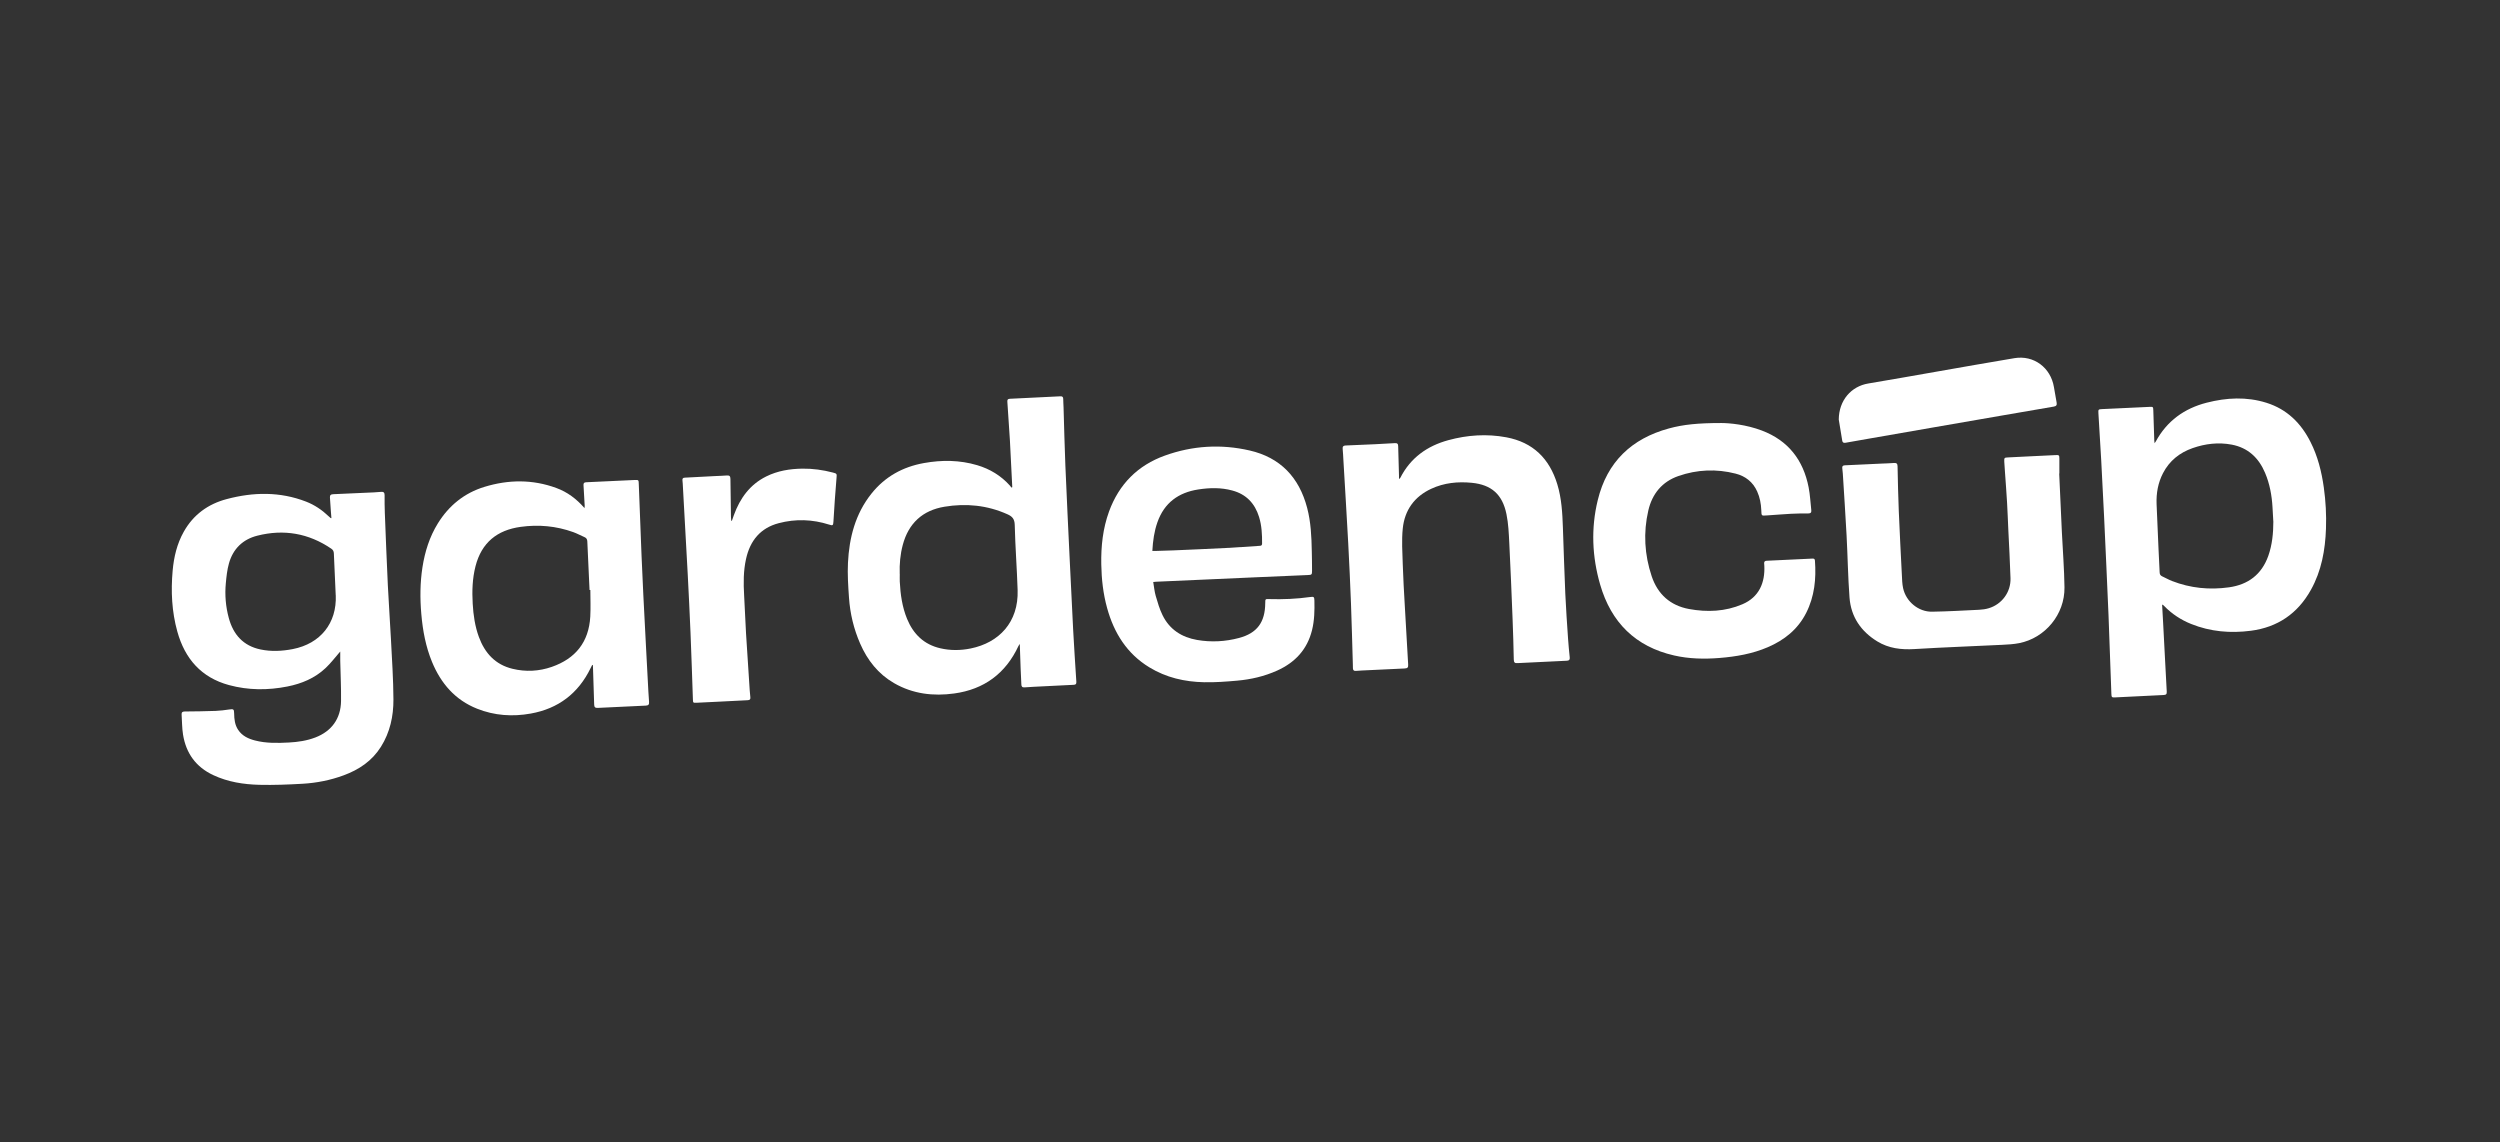
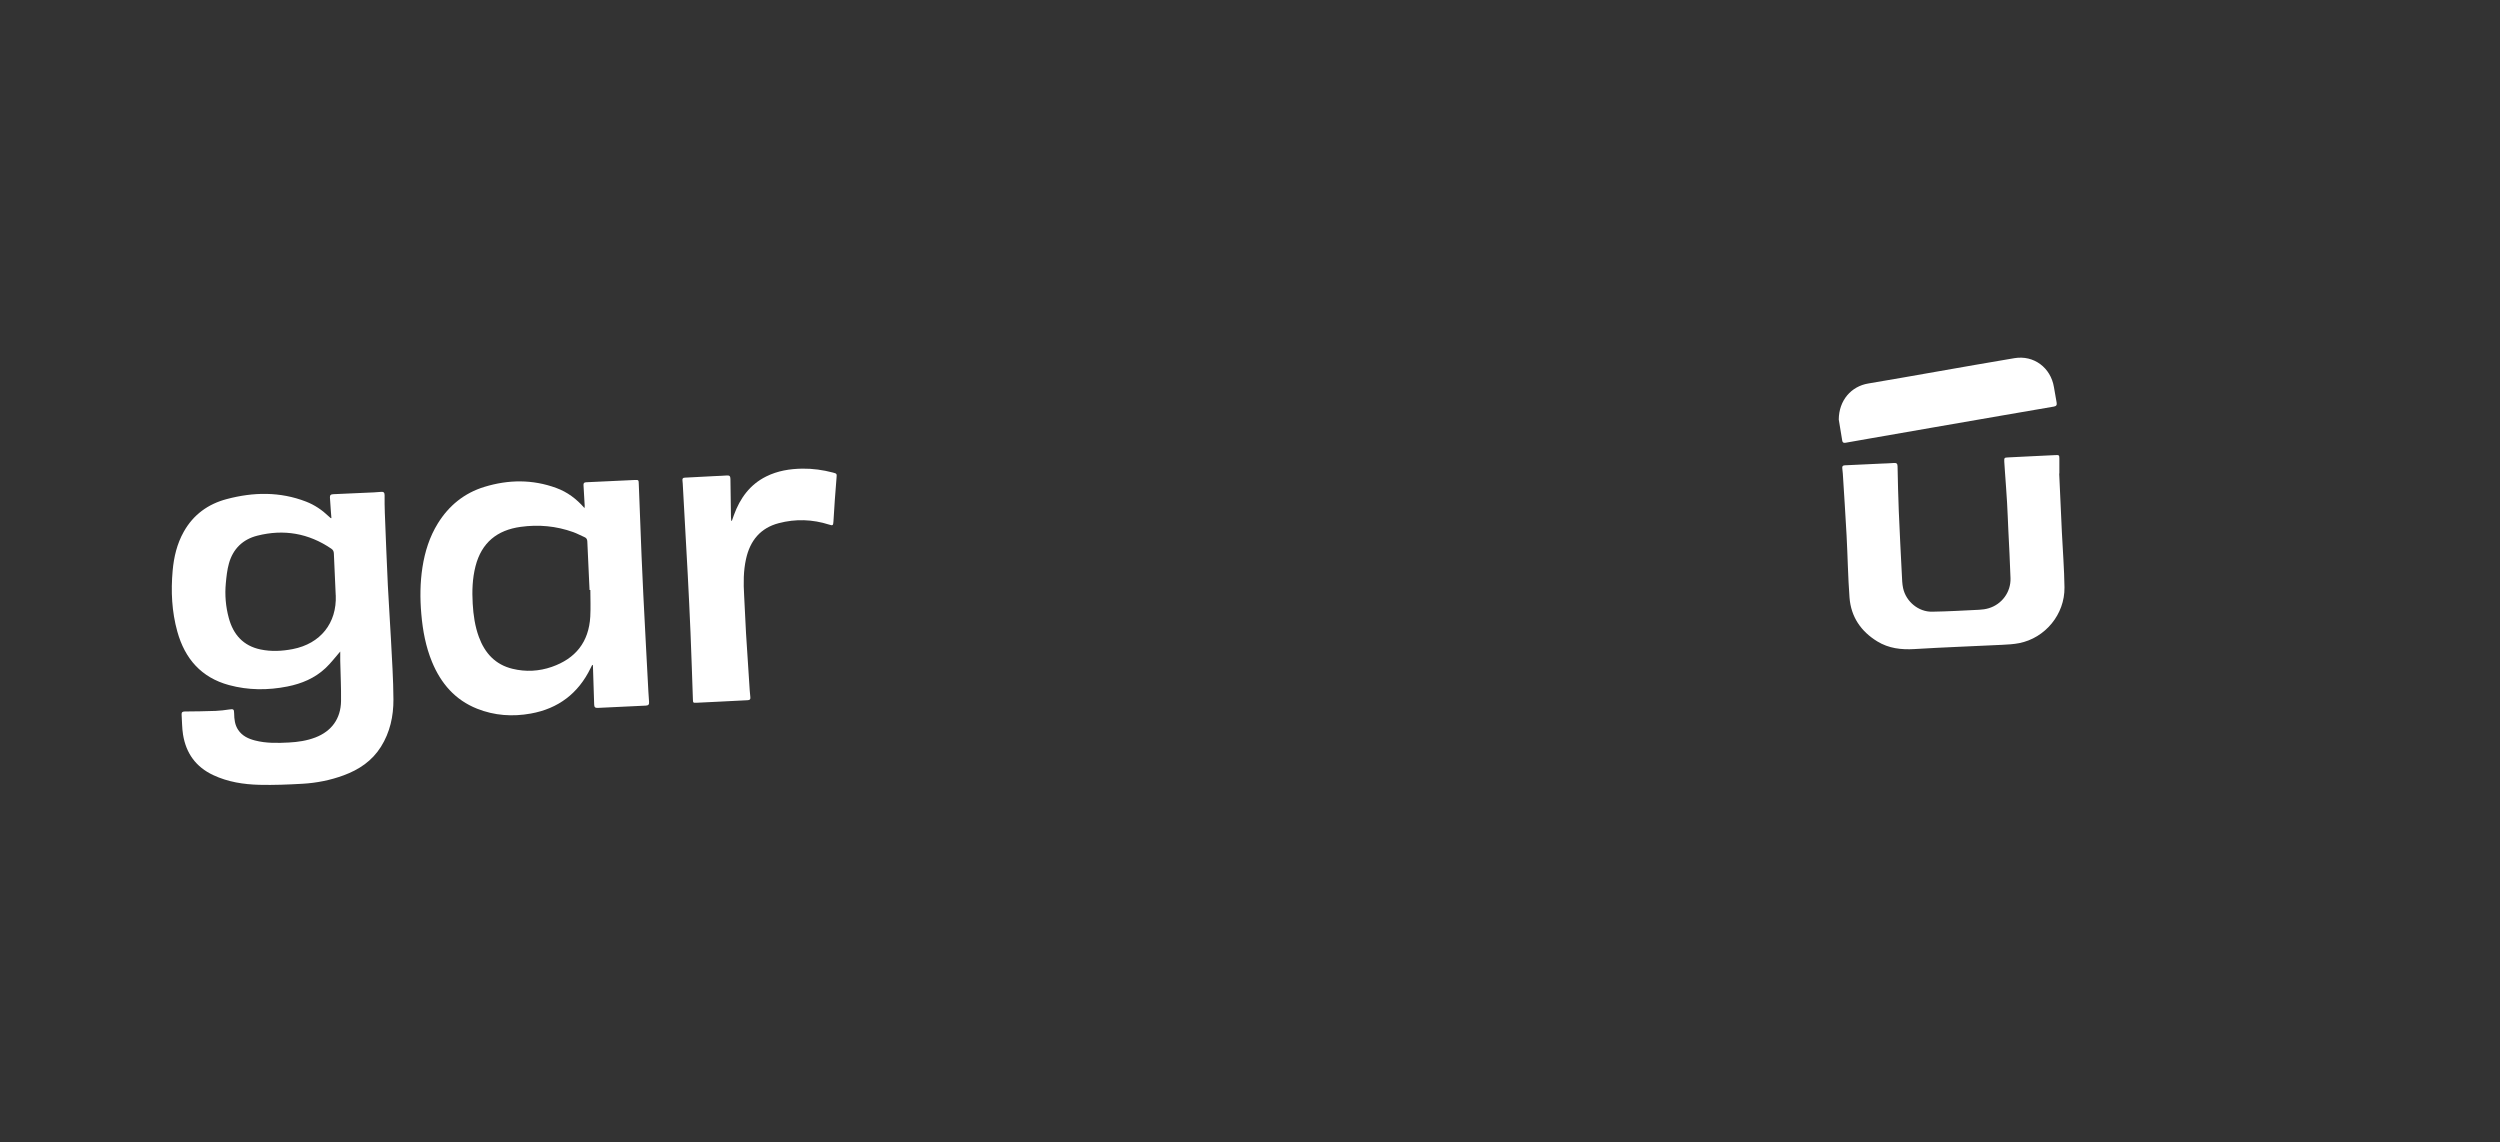
<svg xmlns="http://www.w3.org/2000/svg" width="197" height="90" viewBox="0 0 197 90" fill="none">
  <rect x="0" y="0" width="197" height="90" fill="#333333" stroke="none" />
  <path d="M26.807 51.344C26.411 51.796 26.065 52.263 25.646 52.652C24.804 53.443 23.77 53.872 22.654 54.095C21.11 54.402 19.566 54.398 18.04 53.983C15.867 53.393 14.57 51.914 13.974 49.77C13.536 48.196 13.46 46.587 13.605 44.965C13.701 43.888 13.948 42.85 14.48 41.901C15.239 40.55 16.4 39.716 17.864 39.328C19.961 38.771 22.056 38.73 24.114 39.526C24.788 39.786 25.381 40.189 25.905 40.69C25.954 40.736 26.003 40.781 26.054 40.822C26.062 40.831 26.081 40.826 26.116 40.831C26.101 40.659 26.085 40.494 26.075 40.327C26.048 39.956 26.03 39.584 25.999 39.213C25.985 39.019 26.069 38.951 26.256 38.943C27.323 38.899 28.39 38.85 29.457 38.8C29.649 38.792 29.838 38.78 30.03 38.759C30.23 38.738 30.309 38.819 30.307 39.023C30.303 39.485 30.307 39.947 30.324 40.41C30.399 42.316 30.471 44.22 30.562 46.125C30.63 47.532 30.734 48.934 30.805 50.342C30.887 51.932 30.995 53.525 31.003 55.118C31.009 56.432 30.734 57.707 30.02 58.844C29.318 59.962 28.29 60.651 27.082 61.095C26.032 61.483 24.939 61.699 23.827 61.761C22.703 61.825 21.575 61.871 20.451 61.844C19.196 61.813 17.96 61.621 16.802 61.078C15.445 60.443 14.66 59.364 14.423 57.887C14.34 57.367 14.346 56.834 14.311 56.308C14.299 56.127 14.376 56.065 14.56 56.065C15.37 56.059 16.18 56.048 16.989 56.019C17.348 56.007 17.707 55.958 18.064 55.906C18.399 55.856 18.444 55.881 18.45 56.218C18.458 56.678 18.505 57.125 18.77 57.519C19.088 57.992 19.566 58.213 20.09 58.349C20.971 58.578 21.873 58.557 22.77 58.51C23.478 58.471 24.176 58.37 24.845 58.114C26.128 57.625 26.856 56.628 26.874 55.24C26.887 54.183 26.834 53.125 26.811 52.066C26.807 51.823 26.811 51.578 26.811 51.344H26.807ZM26.454 46.904C26.405 45.811 26.35 44.719 26.309 43.626C26.303 43.451 26.254 43.339 26.111 43.24C24.319 42.017 22.364 41.682 20.277 42.211C19.135 42.499 18.362 43.246 18.04 44.4C17.899 44.901 17.844 45.433 17.795 45.955C17.707 46.88 17.785 47.8 18.028 48.695C18.381 50.007 19.17 50.892 20.526 51.177C21.373 51.355 22.221 51.311 23.068 51.148C25.255 50.723 26.55 49.098 26.458 46.902L26.454 46.904Z" fill="white" />
-   <path d="M170.375 47.66C170.402 48.118 170.428 48.578 170.452 49.036C170.504 50.018 170.554 50.998 170.606 51.98C170.648 52.82 170.689 53.659 170.74 54.499C170.752 54.693 170.689 54.757 170.496 54.767C169.223 54.823 167.949 54.891 166.677 54.955C166.41 54.967 166.387 54.945 166.377 54.681C166.301 52.611 166.23 50.54 166.151 48.471C166.102 47.183 166.039 45.896 165.981 44.608C165.924 43.323 165.867 42.035 165.804 40.75C165.732 39.263 165.659 37.775 165.577 36.289C165.51 35.047 165.431 33.807 165.355 32.566C165.337 32.262 165.351 32.252 165.647 32.237C166.889 32.18 168.134 32.118 169.375 32.062C169.667 32.05 169.671 32.054 169.681 32.347C169.71 33.135 169.733 33.925 169.757 34.713C169.757 34.769 169.769 34.825 169.78 34.924C169.828 34.856 169.857 34.825 169.875 34.79C170.758 33.166 172.129 32.184 173.879 31.734C175.45 31.33 177.035 31.247 178.605 31.742C180.211 32.248 181.319 33.339 182.069 34.829C182.641 35.959 182.944 37.172 183.118 38.425C183.267 39.498 183.326 40.575 183.287 41.656C183.228 43.348 182.933 44.986 182.1 46.48C181.058 48.351 179.473 49.43 177.366 49.704C175.757 49.913 174.179 49.779 172.659 49.168C171.856 48.844 171.144 48.378 170.536 47.752C170.501 47.715 170.462 47.684 170.426 47.649C170.408 47.653 170.391 47.658 170.373 47.664L170.375 47.66ZM179.136 41.08C179.116 40.717 179.096 40.352 179.075 39.989C179.022 39.048 178.856 38.128 178.487 37.259C177.983 36.073 177.141 35.281 175.862 35.037C174.812 34.839 173.777 34.961 172.776 35.312C171.758 35.669 170.954 36.304 170.446 37.284C170.051 38.047 169.906 38.868 169.939 39.725C169.984 40.901 170.039 42.075 170.091 43.251C170.12 43.867 170.154 44.484 170.18 45.103C170.185 45.254 170.238 45.351 170.377 45.415C170.638 45.532 170.889 45.681 171.157 45.784C172.609 46.349 174.11 46.496 175.646 46.281C177.152 46.069 178.216 45.275 178.741 43.806C179.052 42.927 179.138 42.013 179.14 41.084L179.136 41.08Z" fill="white" />
-   <path d="M79.767 38.394C79.747 38.002 79.728 37.61 79.708 37.218C79.665 36.384 79.631 35.551 79.582 34.719C79.52 33.702 79.453 32.683 79.38 31.666C79.367 31.505 79.404 31.433 79.573 31.424C80.897 31.363 82.221 31.297 83.545 31.229C83.696 31.22 83.782 31.262 83.782 31.435C83.782 31.658 83.802 31.881 83.808 32.103C83.855 33.628 83.888 35.155 83.951 36.679C84.057 39.217 84.181 41.753 84.302 44.291C84.388 46.083 84.471 47.876 84.567 49.669C84.641 51.023 84.728 52.374 84.816 53.725C84.826 53.886 84.777 53.956 84.612 53.963C83.81 53.998 83.009 54.041 82.207 54.082C81.715 54.107 81.222 54.128 80.73 54.165C80.549 54.179 80.489 54.097 80.483 53.938C80.465 53.535 80.445 53.135 80.428 52.733C80.404 52.085 80.383 51.439 80.359 50.744C80.31 50.818 80.275 50.858 80.255 50.903C79.241 53.08 77.534 54.324 75.198 54.645C73.546 54.874 71.934 54.687 70.453 53.831C69.203 53.108 68.352 52.029 67.779 50.713C67.275 49.56 66.986 48.344 66.9 47.09C66.837 46.178 66.775 45.258 66.82 44.348C66.918 42.366 67.4 40.496 68.66 38.91C69.731 37.56 71.143 36.787 72.809 36.488C74.217 36.236 75.62 36.246 77.005 36.657C78.009 36.956 78.876 37.482 79.582 38.268C79.624 38.318 79.663 38.371 79.702 38.423C79.722 38.413 79.745 38.402 79.765 38.392L79.767 38.394ZM70.902 45.227C70.902 45.429 70.894 45.63 70.902 45.83C70.953 46.839 71.092 47.831 71.479 48.772C71.975 49.977 72.817 50.789 74.094 51.084C74.886 51.268 75.69 51.262 76.483 51.101C78.715 50.649 80.273 49.038 80.189 46.496C80.134 44.783 80.002 43.075 79.961 41.363C79.949 40.888 79.763 40.692 79.378 40.521C77.785 39.809 76.126 39.648 74.429 39.929C72.707 40.214 71.592 41.227 71.137 42.945C70.939 43.692 70.871 44.453 70.898 45.225L70.902 45.227Z" fill="white" />
  <path d="M46.667 52.394C46.624 52.479 46.581 52.562 46.54 52.646C45.569 54.647 43.986 55.84 41.826 56.228C40.388 56.488 38.964 56.391 37.596 55.846C35.868 55.159 34.746 53.861 34.044 52.161C33.547 50.954 33.312 49.688 33.2 48.39C33.092 47.152 33.1 45.92 33.291 44.691C33.483 43.467 33.848 42.301 34.503 41.243C35.378 39.83 36.596 38.848 38.173 38.365C40.064 37.787 41.959 37.764 43.834 38.452C44.702 38.769 45.429 39.308 46.059 40.04C46.067 39.962 46.077 39.916 46.075 39.873C46.045 39.331 46.016 38.788 45.981 38.245C45.971 38.095 46.008 38.01 46.181 38.002C47.454 37.946 48.725 37.882 49.998 37.824C50.334 37.81 50.324 37.816 50.337 38.167C50.406 40.036 50.477 41.903 50.553 43.772C50.593 44.806 50.642 45.842 50.694 46.875C50.761 48.258 50.834 49.642 50.908 51.025C50.955 51.916 51.002 52.809 51.05 53.7C51.079 54.235 51.103 54.771 51.146 55.306C51.163 55.52 51.093 55.594 50.881 55.603C49.623 55.656 48.364 55.716 47.107 55.782C46.893 55.794 46.824 55.72 46.82 55.506C46.795 54.501 46.759 53.496 46.724 52.491C46.724 52.462 46.716 52.434 46.712 52.407C46.697 52.403 46.683 52.398 46.669 52.394H46.667ZM46.522 46.492C46.499 46.492 46.479 46.492 46.457 46.492C46.447 46.261 46.436 46.029 46.424 45.8C46.375 44.759 46.326 43.717 46.281 42.675C46.275 42.512 46.224 42.396 46.063 42.328C45.765 42.202 45.48 42.041 45.176 41.932C43.827 41.447 42.44 41.321 41.025 41.517C39.181 41.771 37.947 42.753 37.469 44.622C37.222 45.592 37.192 46.578 37.249 47.573C37.3 48.468 37.426 49.347 37.736 50.193C38.208 51.478 39.042 52.378 40.39 52.702C41.431 52.954 42.471 52.902 43.483 52.549C45.343 51.901 46.4 50.602 46.514 48.59C46.553 47.892 46.52 47.191 46.52 46.492H46.522Z" fill="white" />
-   <path d="M90.875 45.865C90.94 46.244 90.971 46.609 91.07 46.954C91.221 47.472 91.374 48 91.611 48.481C92.166 49.611 93.125 50.218 94.332 50.428C95.442 50.62 96.549 50.56 97.635 50.272C99.061 49.892 99.689 49.034 99.701 47.528C99.703 47.193 99.703 47.197 100.023 47.208C101.1 47.239 102.173 47.197 103.24 47.045C103.53 47.003 103.567 47.034 103.575 47.321C103.593 48.105 103.579 48.885 103.389 49.651C103.008 51.19 102.043 52.211 100.635 52.844C99.63 53.296 98.571 53.54 97.484 53.636C96.619 53.713 95.748 53.779 94.883 53.76C93.355 53.729 91.892 53.395 90.565 52.584C88.802 51.509 87.786 49.884 87.242 47.919C86.93 46.795 86.801 45.644 86.781 44.476C86.754 43.05 86.903 41.65 87.393 40.304C88.182 38.146 89.659 36.667 91.793 35.9C93.971 35.115 96.213 34.979 98.469 35.497C100.888 36.052 102.371 37.612 103.004 40.022C103.297 41.14 103.348 42.285 103.369 43.432C103.379 43.946 103.391 44.46 103.389 44.973C103.389 45.291 103.361 45.301 103.042 45.314C101.674 45.369 100.305 45.431 98.938 45.491C97.886 45.537 96.835 45.584 95.782 45.632C94.222 45.702 92.664 45.77 91.103 45.84C91.044 45.842 90.987 45.852 90.877 45.862L90.875 45.865ZM90.805 43.414C90.92 43.414 90.999 43.414 91.077 43.414C91.54 43.399 92.005 43.391 92.468 43.37C93.843 43.31 95.22 43.253 96.594 43.182C97.478 43.137 98.359 43.069 99.24 43.013C99.358 43.005 99.452 43.001 99.452 42.836C99.458 42.126 99.426 41.421 99.214 40.736C98.881 39.661 98.198 38.945 97.106 38.652C96.215 38.41 95.313 38.431 94.414 38.571C92.864 38.813 91.748 39.619 91.207 41.148C90.952 41.868 90.848 42.617 90.805 43.414Z" fill="white" />
-   <path d="M110.292 37.727C110.312 37.699 110.334 37.672 110.349 37.643C111.156 36.067 112.466 35.14 114.126 34.686C115.63 34.276 117.157 34.173 118.696 34.459C120.795 34.851 122.1 36.13 122.718 38.169C123.057 39.285 123.116 40.436 123.157 41.59C123.22 43.325 123.269 45.06 123.346 46.793C123.4 47.981 123.485 49.17 123.565 50.358C123.597 50.841 123.646 51.322 123.695 51.802C123.714 51.984 123.649 52.058 123.467 52.066C122.209 52.124 120.952 52.186 119.693 52.248C119.657 52.248 119.62 52.244 119.583 52.248C119.365 52.281 119.289 52.196 119.286 51.967C119.265 50.909 119.234 49.853 119.192 48.794C119.112 46.799 119.035 44.804 118.933 42.811C118.894 42.041 118.863 41.26 118.708 40.508C118.39 38.961 117.531 38.198 115.979 38.045C114.884 37.938 113.8 38.041 112.781 38.516C111.448 39.135 110.683 40.205 110.537 41.654C110.443 42.58 110.508 43.527 110.537 44.462C110.569 45.541 110.636 46.62 110.696 47.699C110.781 49.252 110.867 50.808 110.963 52.361C110.977 52.578 110.93 52.665 110.699 52.675C109.565 52.721 108.434 52.78 107.301 52.836C107.146 52.844 106.993 52.852 106.838 52.867C106.689 52.881 106.616 52.809 106.61 52.665C106.606 52.545 106.61 52.425 106.603 52.308C106.556 50.738 106.518 49.166 106.459 47.596C106.397 45.997 106.326 44.396 106.24 42.797C106.122 40.61 105.987 38.425 105.859 36.24C105.843 35.949 105.83 35.66 105.802 35.371C105.785 35.19 105.851 35.113 106.031 35.105C106.809 35.074 107.591 35.039 108.37 35.004C108.884 34.979 109.4 34.955 109.915 34.919C110.104 34.907 110.176 34.973 110.177 35.169C110.192 35.943 110.221 36.719 110.241 37.492C110.242 37.566 110.241 37.639 110.241 37.713C110.257 37.717 110.273 37.723 110.289 37.727H110.292Z" fill="white" />
-   <path d="M135.576 33.333C136.324 33.333 137.605 33.461 138.837 33.927C140.906 34.713 142.101 36.244 142.521 38.408C142.636 38.996 142.662 39.603 142.73 40.201C142.75 40.381 142.685 40.459 142.497 40.459C142.04 40.459 141.583 40.461 141.128 40.486C140.512 40.517 139.896 40.575 139.28 40.612C138.782 40.643 138.809 40.678 138.79 40.199C138.77 39.692 138.676 39.194 138.466 38.728C138.13 37.977 137.538 37.517 136.765 37.321C135.25 36.935 133.738 36.997 132.263 37.509C130.98 37.954 130.193 38.904 129.887 40.228C129.485 41.971 129.585 43.706 130.15 45.4C130.627 46.828 131.619 47.717 133.095 47.99C134.525 48.252 135.945 48.196 137.301 47.616C138.625 47.051 139.091 45.906 139.029 44.587C139.025 44.521 139.019 44.453 139.015 44.387C139.01 44.247 139.076 44.193 139.217 44.187C140.407 44.136 141.598 44.078 142.787 44.018C142.913 44.012 143.007 44.014 143.017 44.173C143.124 45.607 142.986 47.001 142.325 48.301C141.669 49.593 140.611 50.437 139.311 50.996C138.093 51.522 136.805 51.742 135.496 51.848C134.295 51.945 133.098 51.92 131.917 51.65C128.877 50.956 126.953 49.05 126.089 46.054C125.456 43.865 125.362 41.633 125.903 39.411C126.635 36.395 128.573 34.562 131.507 33.762C132.657 33.446 133.834 33.337 135.578 33.335L135.576 33.333Z" fill="white" />
  <path d="M162.265 37.317C162.336 38.864 162.404 40.412 162.477 41.959C162.547 43.401 162.663 44.843 162.681 46.288C162.71 48.407 161.163 50.278 159.107 50.68C158.669 50.767 158.218 50.789 157.769 50.812C155.466 50.926 153.164 51.006 150.862 51.146C149.816 51.21 148.829 51.093 147.929 50.542C146.648 49.758 145.857 48.611 145.742 47.09C145.619 45.458 145.598 43.818 145.51 42.182C145.424 40.56 145.314 38.943 145.214 37.321C145.206 37.181 145.19 37.04 145.172 36.9C145.151 36.749 145.21 36.673 145.361 36.667C146.332 36.622 147.303 36.576 148.274 36.531C148.598 36.516 148.923 36.51 149.245 36.483C149.459 36.465 149.525 36.545 149.528 36.758C149.553 37.928 149.575 39.097 149.624 40.265C149.694 41.947 149.781 43.628 149.867 45.31C149.885 45.658 149.891 46.013 149.965 46.349C150.196 47.41 151.179 48.221 152.25 48.202C153.486 48.181 154.721 48.111 155.956 48.05C156.211 48.037 156.472 48.002 156.715 47.928C157.749 47.618 158.461 46.657 158.428 45.569C158.391 44.291 158.314 43.011 158.255 41.732C158.222 41.026 158.198 40.319 158.157 39.613C158.11 38.796 158.047 37.981 157.989 37.164C157.971 36.904 157.949 36.644 157.937 36.384C157.923 36.071 157.942 36.058 158.245 36.044C158.826 36.017 159.407 35.986 159.987 35.957C160.648 35.924 161.311 35.891 161.973 35.862C162.261 35.85 162.276 35.864 162.278 36.153C162.281 36.541 162.278 36.929 162.278 37.315C162.271 37.315 162.268 37.315 162.261 37.315L162.265 37.317Z" fill="white" />
  <path d="M57.674 41.035C57.727 40.884 57.778 40.731 57.833 40.583C58.317 39.256 59.096 38.181 60.379 37.544C61.277 37.098 62.237 36.943 63.227 36.929C64.043 36.919 64.84 37.03 65.63 37.236C65.952 37.321 65.948 37.331 65.917 37.67C65.815 38.811 65.748 39.956 65.675 41.099C65.654 41.408 65.63 41.433 65.332 41.338C64.02 40.921 62.696 40.876 61.368 41.225C59.92 41.604 59.108 42.599 58.788 44.043C58.578 44.99 58.58 45.947 58.637 46.911C58.696 47.913 58.729 48.92 58.788 49.923C58.878 51.417 58.98 52.91 59.078 54.404C59.09 54.581 59.104 54.761 59.127 54.938C59.149 55.103 59.086 55.167 58.925 55.176C58.168 55.211 57.409 55.254 56.652 55.291C56.071 55.32 55.49 55.347 54.908 55.376C54.608 55.39 54.61 55.384 54.6 55.093C54.541 53.352 54.484 51.608 54.413 49.867C54.349 48.334 54.274 46.801 54.194 45.27C54.072 42.964 53.941 40.659 53.813 38.355C53.805 38.192 53.798 38.027 53.778 37.866C53.76 37.717 53.805 37.645 53.964 37.639C54.757 37.602 55.553 37.556 56.346 37.515C56.654 37.498 56.964 37.494 57.272 37.468C57.483 37.449 57.556 37.523 57.558 37.74C57.564 38.724 57.583 39.706 57.599 40.69C57.599 40.806 57.615 40.919 57.623 41.035C57.64 41.035 57.656 41.037 57.672 41.039L57.674 41.035Z" fill="white" />
  <path d="M144.895 33.063C144.903 31.544 145.877 30.44 147.227 30.218C148.975 29.929 150.717 29.613 152.463 29.31C154.556 28.947 156.647 28.569 158.744 28.222C160.264 27.971 161.596 28.967 161.851 30.508C161.918 30.911 161.985 31.315 162.061 31.715C162.095 31.905 162.05 32.004 161.844 32.039C160.511 32.264 159.176 32.497 157.844 32.728C155.99 33.05 154.135 33.37 152.282 33.692C150.615 33.981 148.951 34.272 147.286 34.562C146.664 34.672 146.042 34.779 145.42 34.891C145.289 34.913 145.195 34.876 145.171 34.74C145.069 34.133 144.971 33.525 144.895 33.063Z" fill="white" />
</svg>